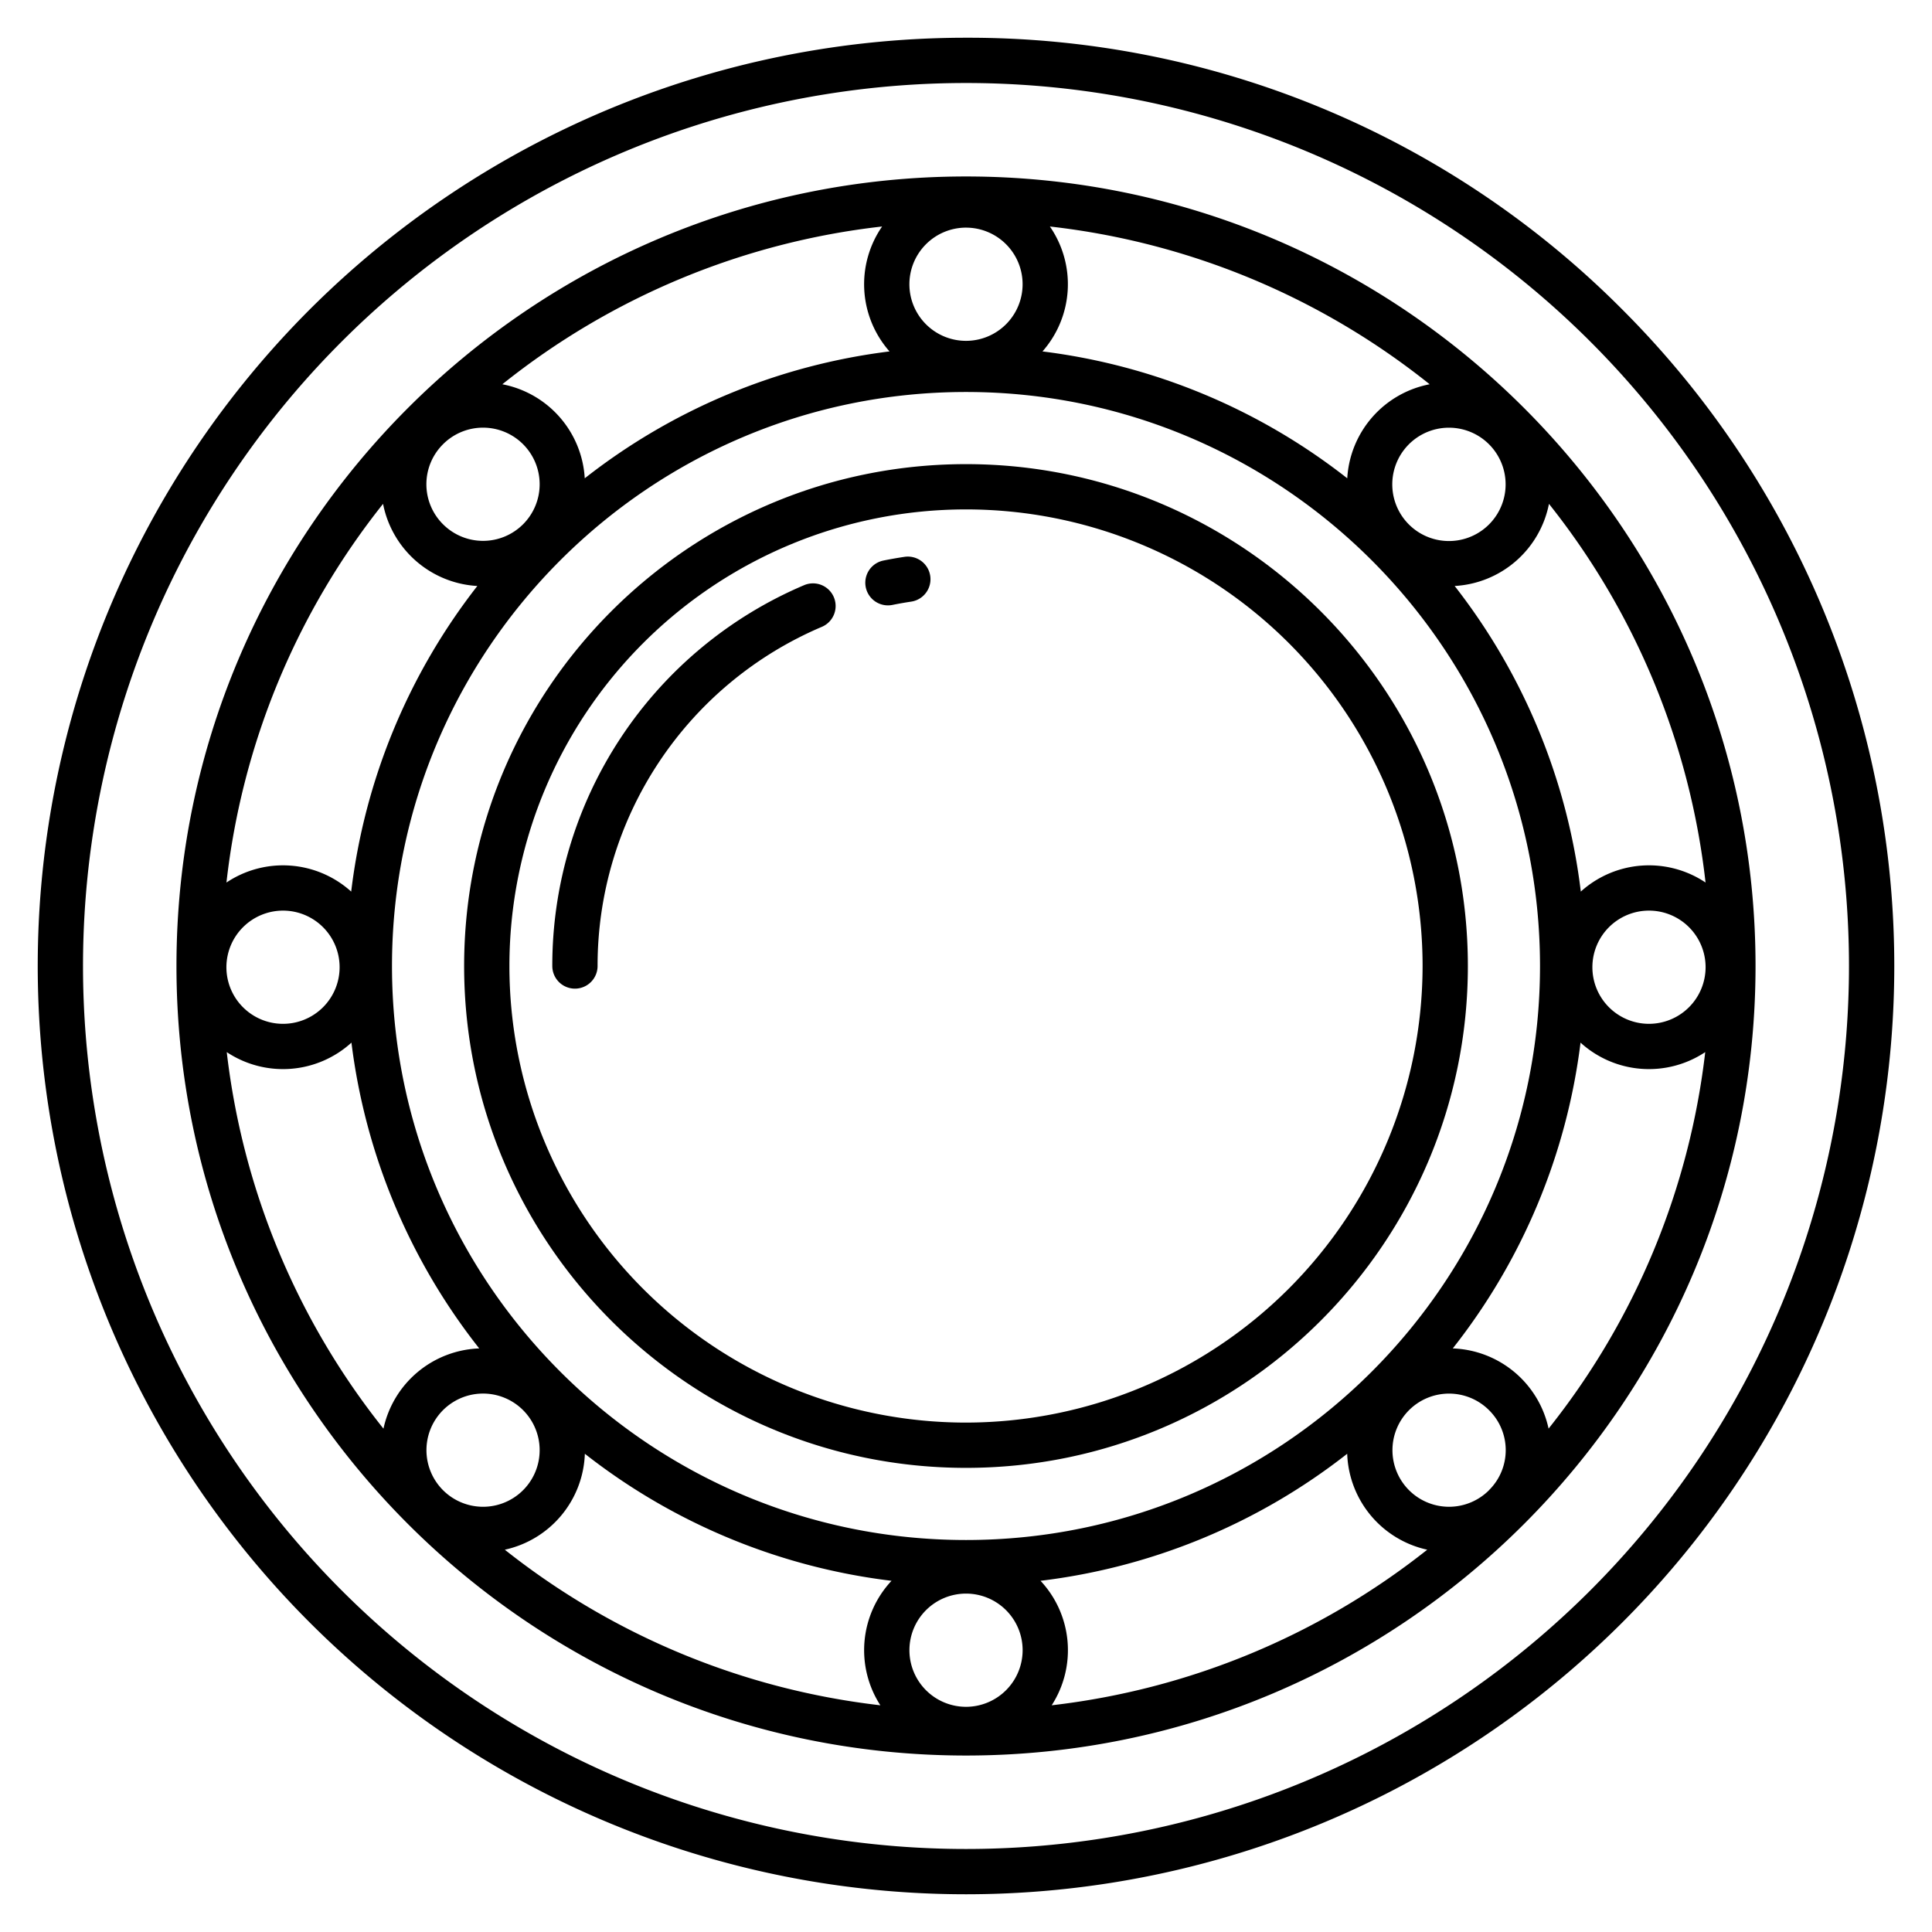
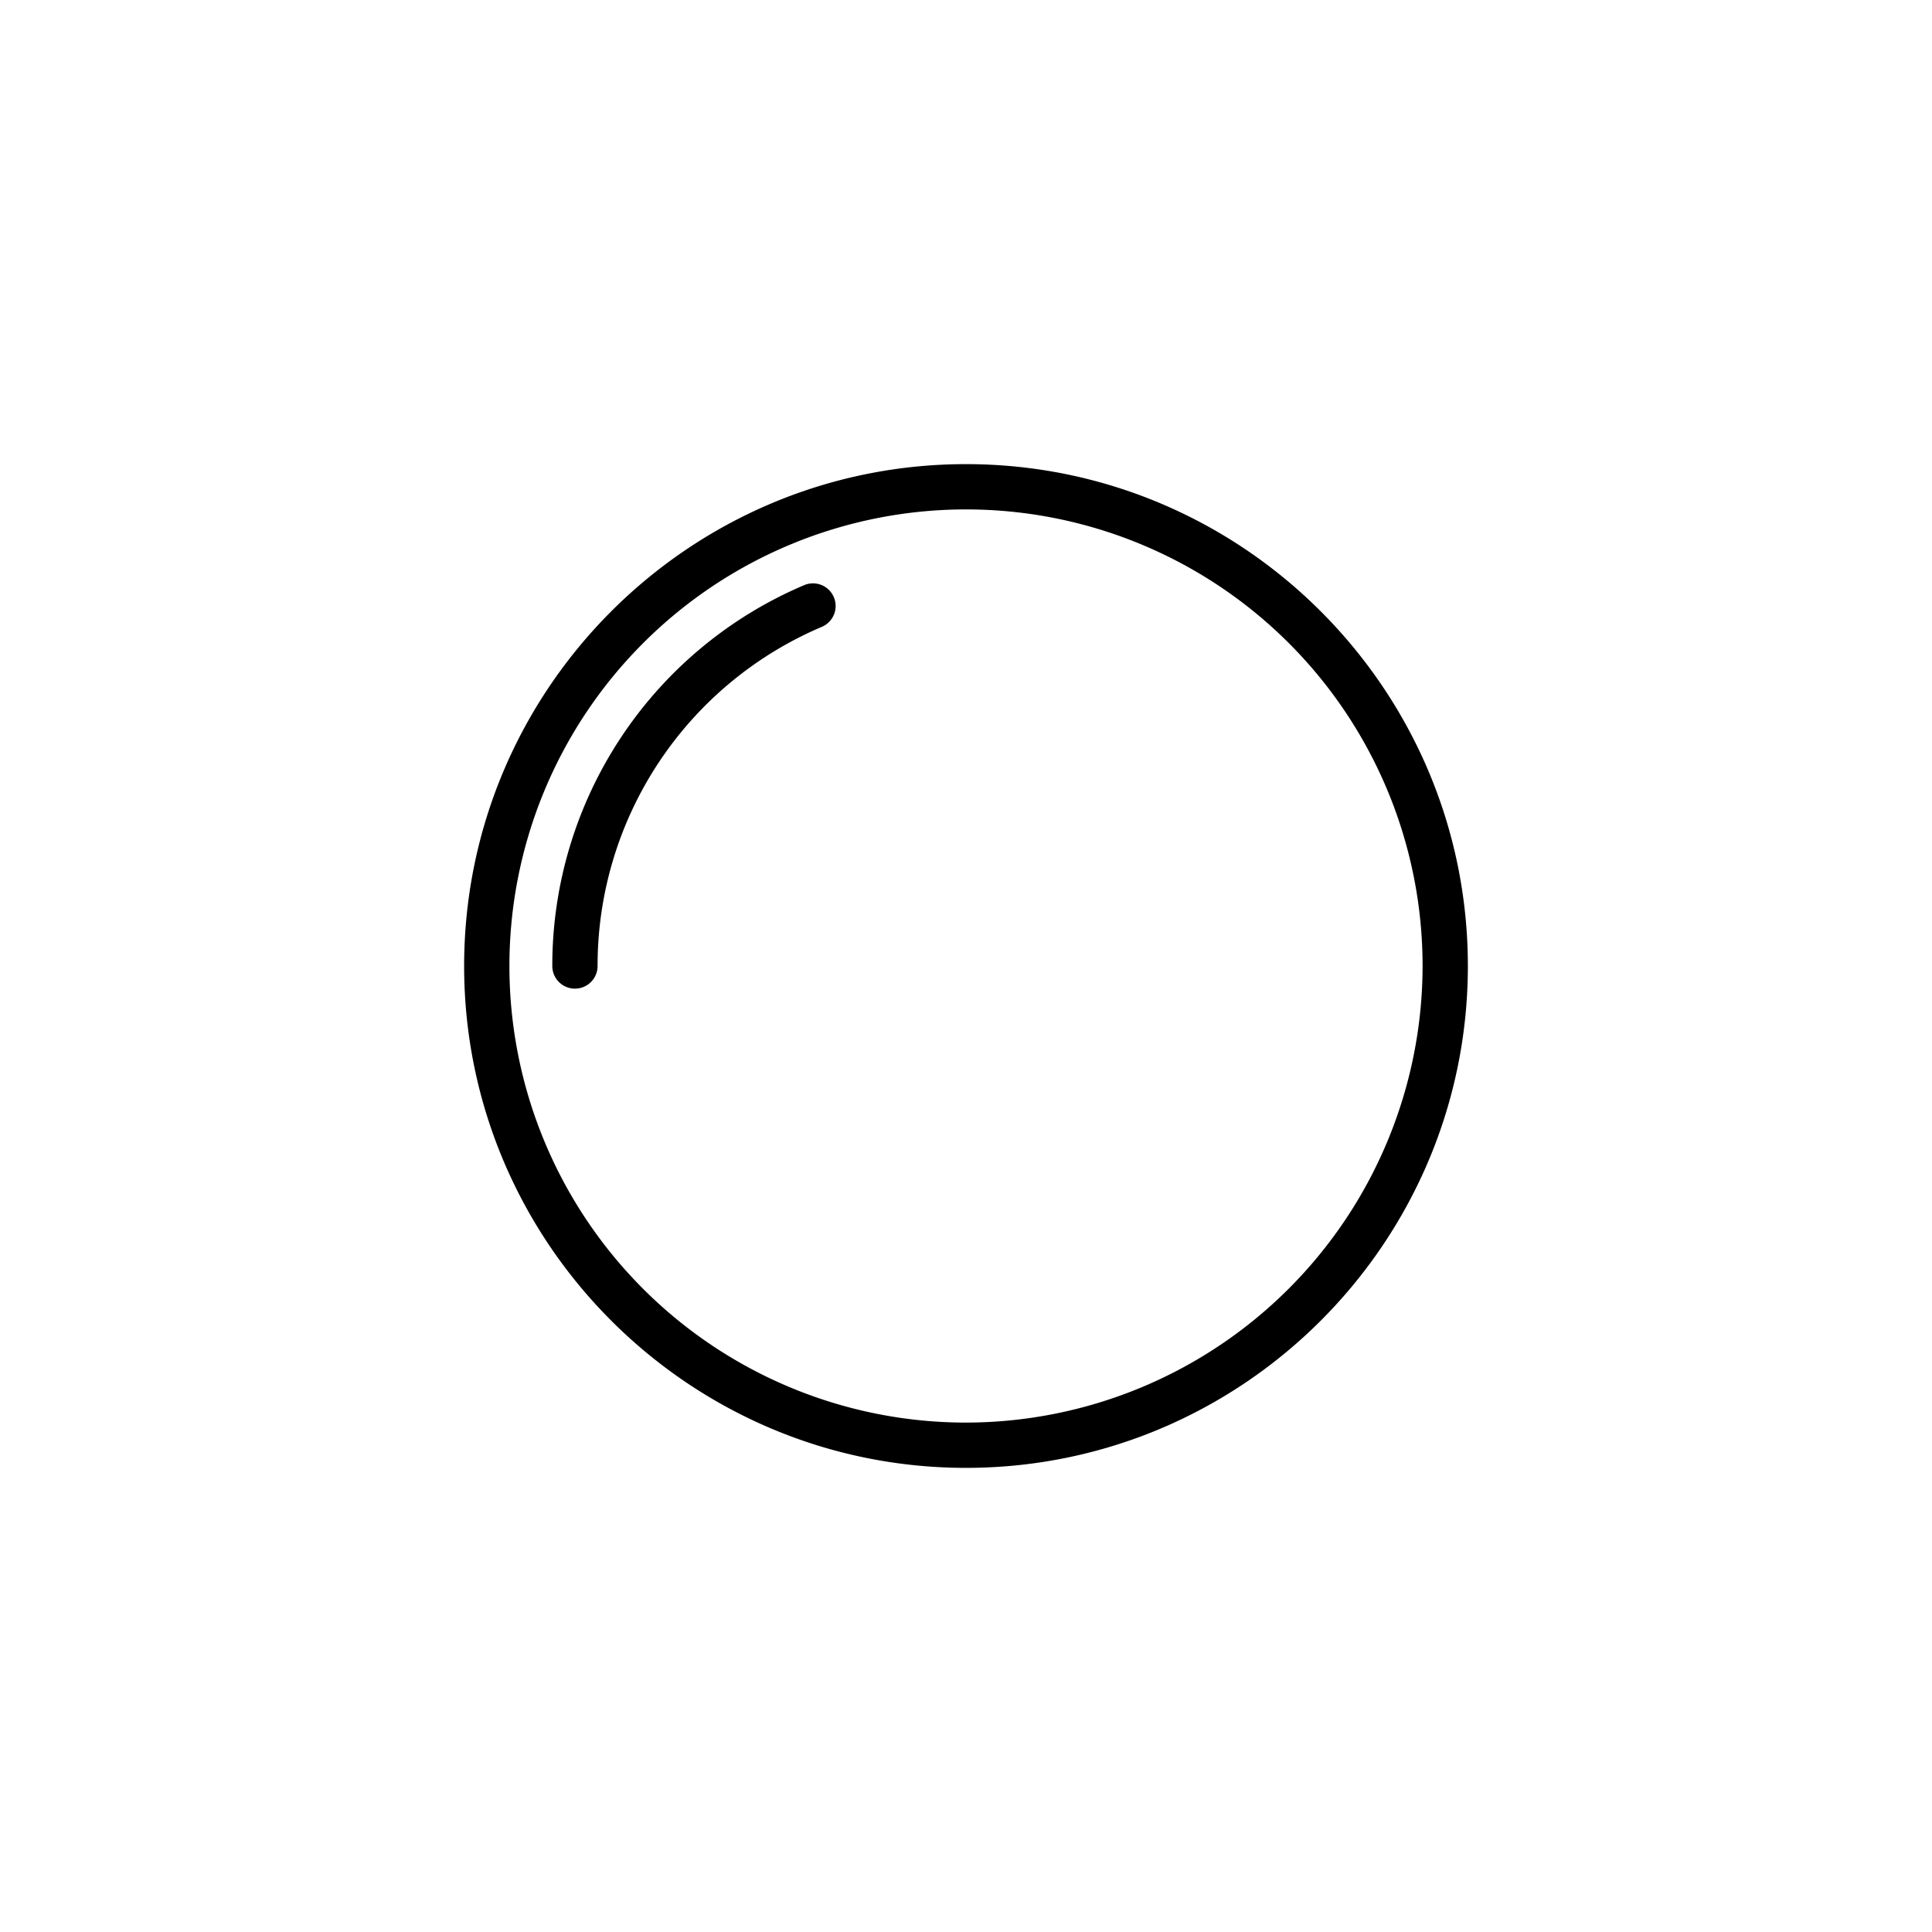
<svg xmlns="http://www.w3.org/2000/svg" id="Layer_1" data-name="Layer 1" viewBox="0 0 512 512" width="512" height="512">
-   <path d="M256,46.766C140.628,46.766,46.765,140.628,46.765,256S140.628,465.234,256,465.234,465.235,371.372,465.235,256,371.372,46.766,256,46.766ZM394.593,117.73a15.018,15.018,0,1,1-10.607-4.386A15.018,15.018,0,0,1,394.593,117.73ZM408.119,256c0,83.879-68.24,152.119-152.119,152.119S103.881,339.879,103.881,256,172.121,103.881,256,103.881,408.119,172.121,408.119,256ZM278.232,60.026a196.3,196.3,0,0,1,100.641,41.809,26.97,26.97,0,0,0-21.837,24.92,163.347,163.347,0,0,0-80.768-33.623,26.922,26.922,0,0,0,1.964-33.106Zm-22.232.3a15,15,0,1,1-15,15A15.017,15.017,0,0,1,256,60.323Zm-22.232-.3a26.922,26.922,0,0,0,1.964,33.106,163.347,163.347,0,0,0-80.768,33.623,26.97,26.97,0,0,0-21.837-24.92A196.3,196.3,0,0,1,233.768,60.026Zm-116.361,57.7a15,15,0,1,1,0,21.213A14.955,14.955,0,0,1,117.407,117.73Zm-15.895,15.8A27.008,27.008,0,0,0,126.5,155.292,163.326,163.326,0,0,0,93.069,236.28a26.941,26.941,0,0,0-33.056-2.4A196.293,196.293,0,0,1,101.512,133.528ZM75,241.323a15,15,0,1,1-15,15A15.017,15.017,0,0,1,75,241.323Zm26.62,137.284A196.318,196.318,0,0,1,60.093,278.82a26.942,26.942,0,0,0,33.044-2.512A163.346,163.346,0,0,0,127,357.346a26.969,26.969,0,0,0-25.376,21.261Zm15.787,16.309a15,15,0,1,1,10.607,4.394A15.018,15.018,0,0,1,117.407,394.916Zm115.9,57.005a196.3,196.3,0,0,1-99.527-41.232,26.993,26.993,0,0,0,21.213-25.424,163.335,163.335,0,0,0,81.271,33.663,26.922,26.922,0,0,0-2.957,32.993Zm22.7.4a15,15,0,1,1,15-15A15.017,15.017,0,0,1,256,452.323Zm22.7-.4a26.922,26.922,0,0,0-2.957-32.993,163.335,163.335,0,0,0,81.271-33.663,26.993,26.993,0,0,0,21.213,25.424A196.3,196.3,0,0,1,278.7,451.921Zm115.9-57a14.994,14.994,0,1,1,0-21.213A14.9,14.9,0,0,1,394.593,394.916Zm15.787-16.309A26.969,26.969,0,0,0,385,357.346a163.346,163.346,0,0,0,33.859-81.038,26.942,26.942,0,0,0,33.044,2.512A196.318,196.318,0,0,1,410.38,378.607ZM437,271.323a15,15,0,1,1,15-15A15.017,15.017,0,0,1,437,271.323Zm14.987-37.446a26.941,26.941,0,0,0-33.056,2.4A163.326,163.326,0,0,0,385.5,155.292a27.008,27.008,0,0,0,24.991-21.764A196.293,196.293,0,0,1,451.987,233.877Z" />
-   <path d="M239.7,147.569c-1.86.278-3.736.608-5.575.98a6,6,0,1,0,2.381,11.762c1.638-.332,3.309-.626,4.967-.873a6,6,0,1,0-1.773-11.869Z" />
-   <path d="M256,10A246,246,0,0,0,82.052,429.948a246,246,0,1,0,347.9-347.9A244.386,244.386,0,0,0,256,10ZM421.463,421.463A234,234,0,0,1,90.537,90.537,234,234,0,0,1,421.463,421.463Z" />
  <path d="M256,123c-73.336,0-133,59.664-133,133s59.664,133,133,133,133-59.664,133-133S329.336,123,256,123Zm0,254A121,121,0,1,1,377,256,121.137,121.137,0,0,1,256,377Z" />
  <path d="M213.1,155.077A109.519,109.519,0,0,0,146.365,256a6,6,0,0,0,12,0A97.536,97.536,0,0,1,217.8,166.119a6,6,0,0,0-4.7-11.042Z" />
</svg>